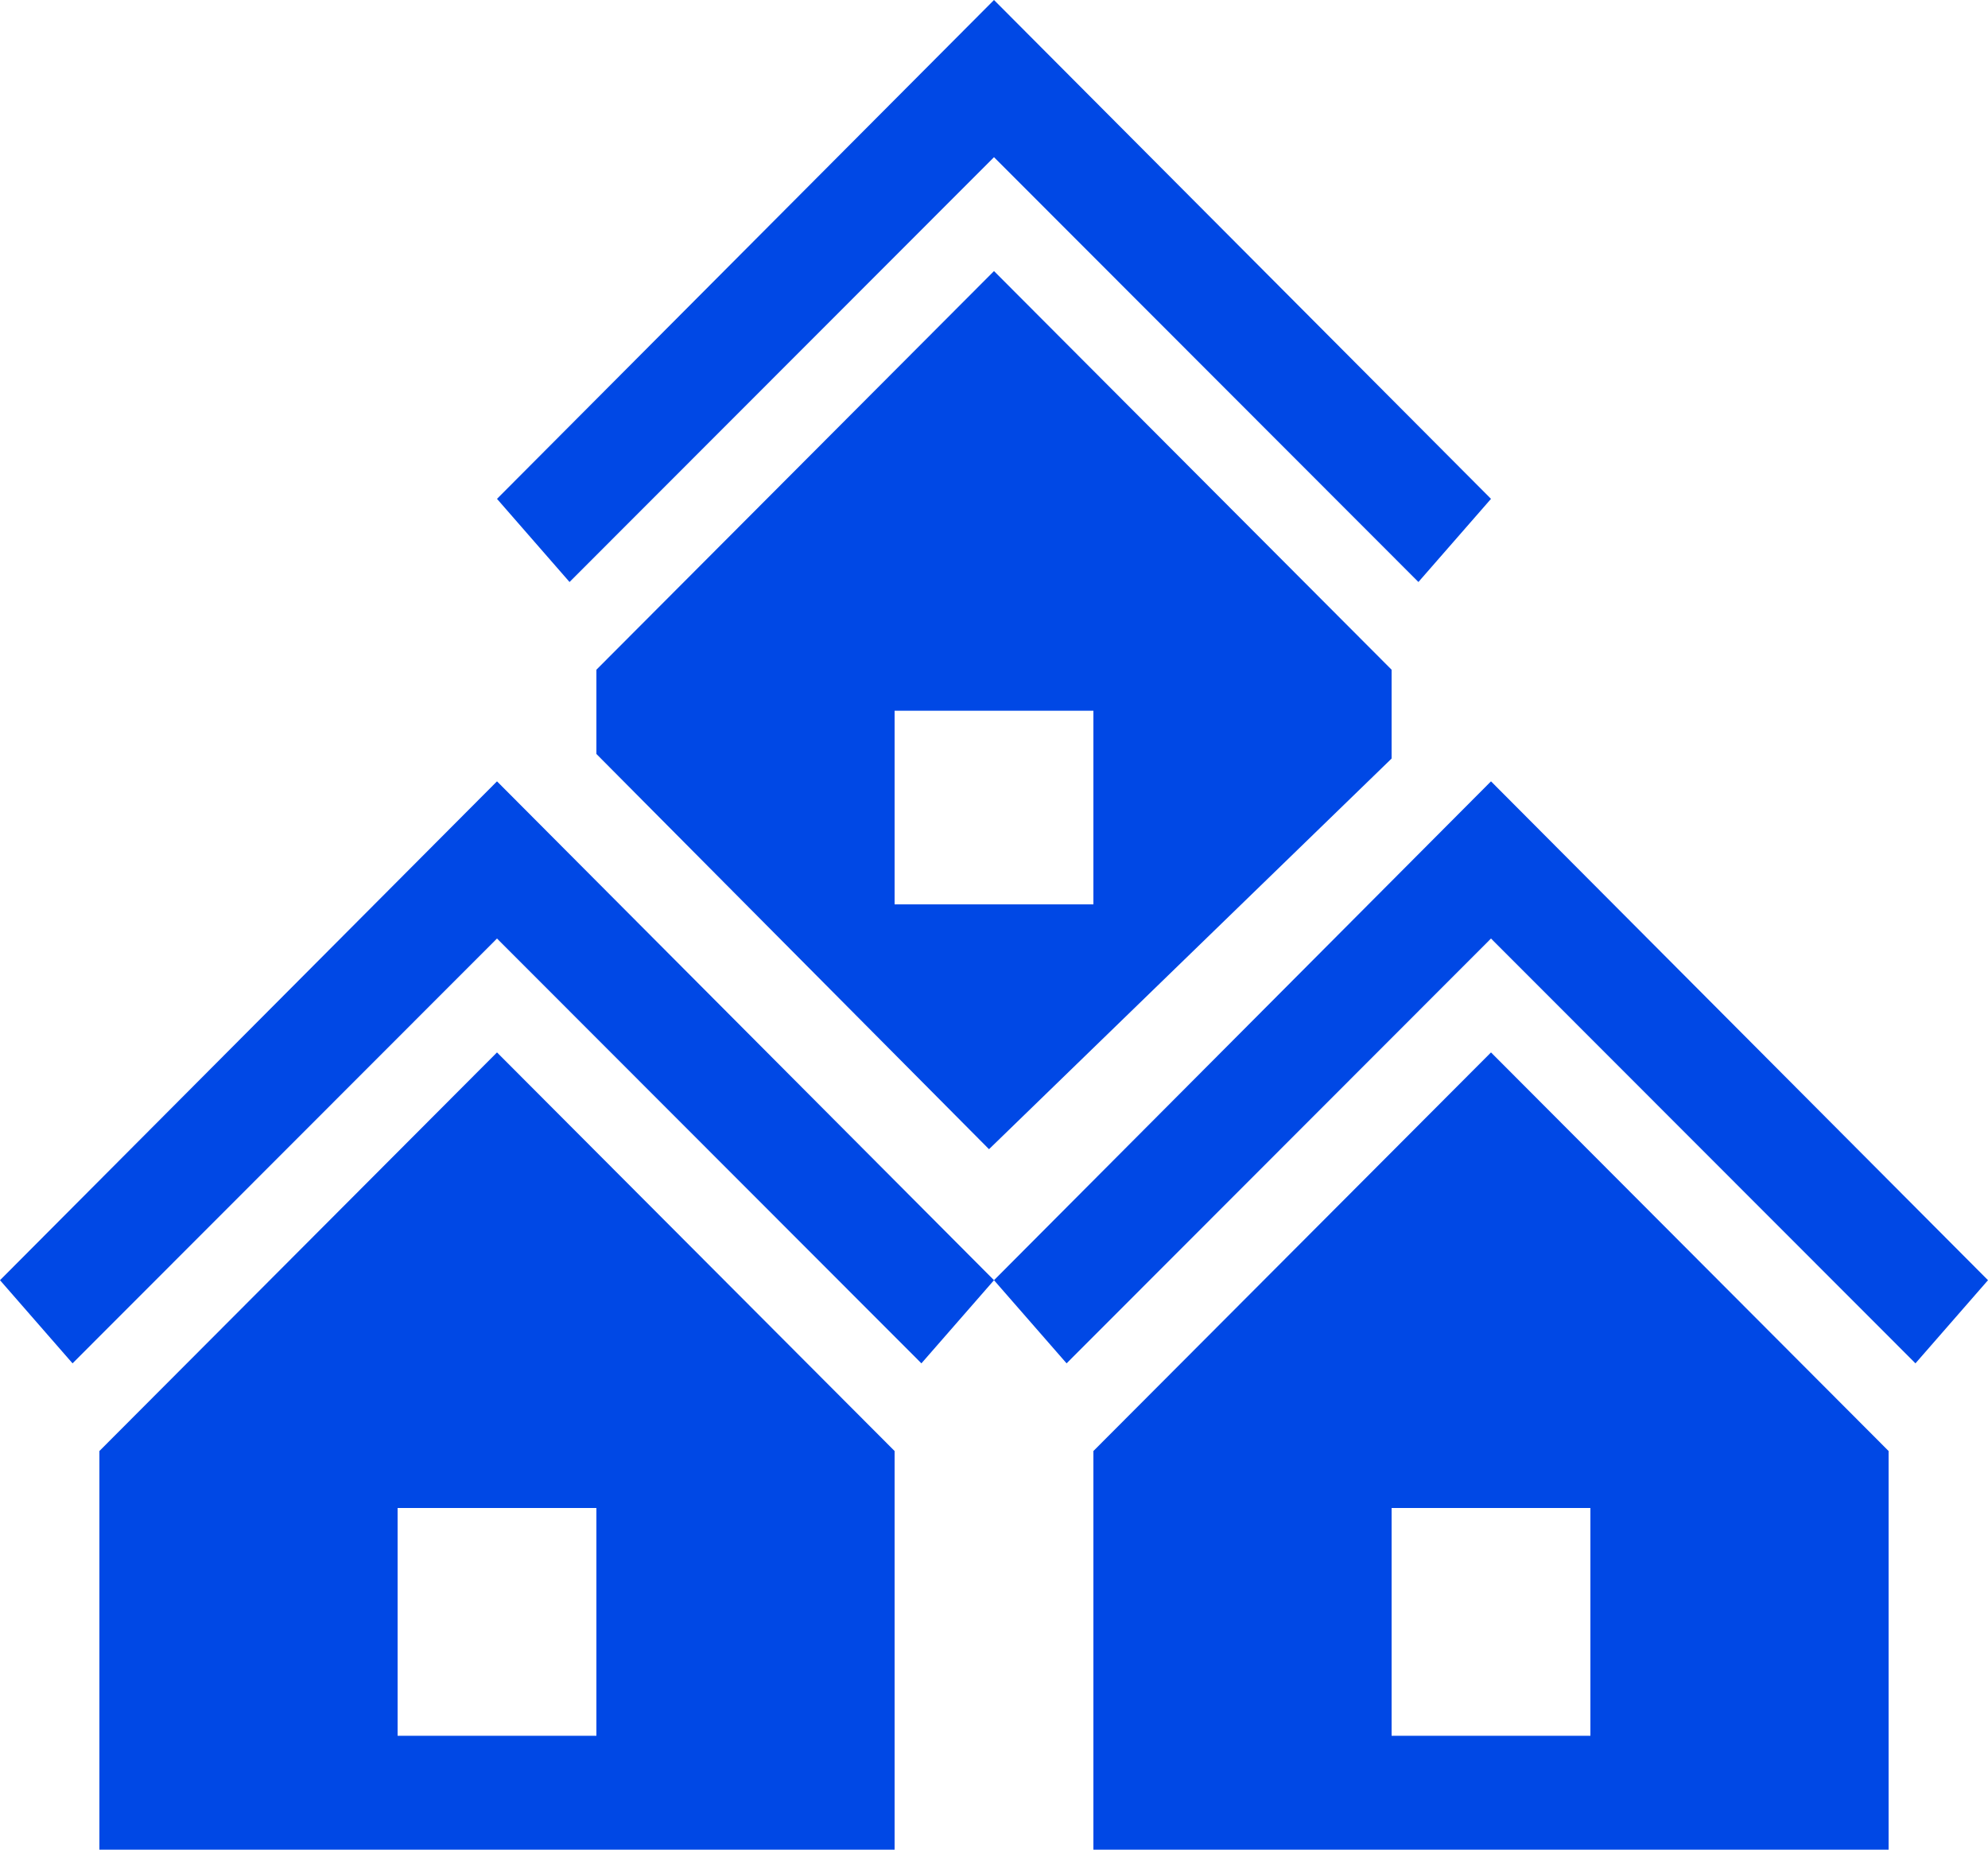
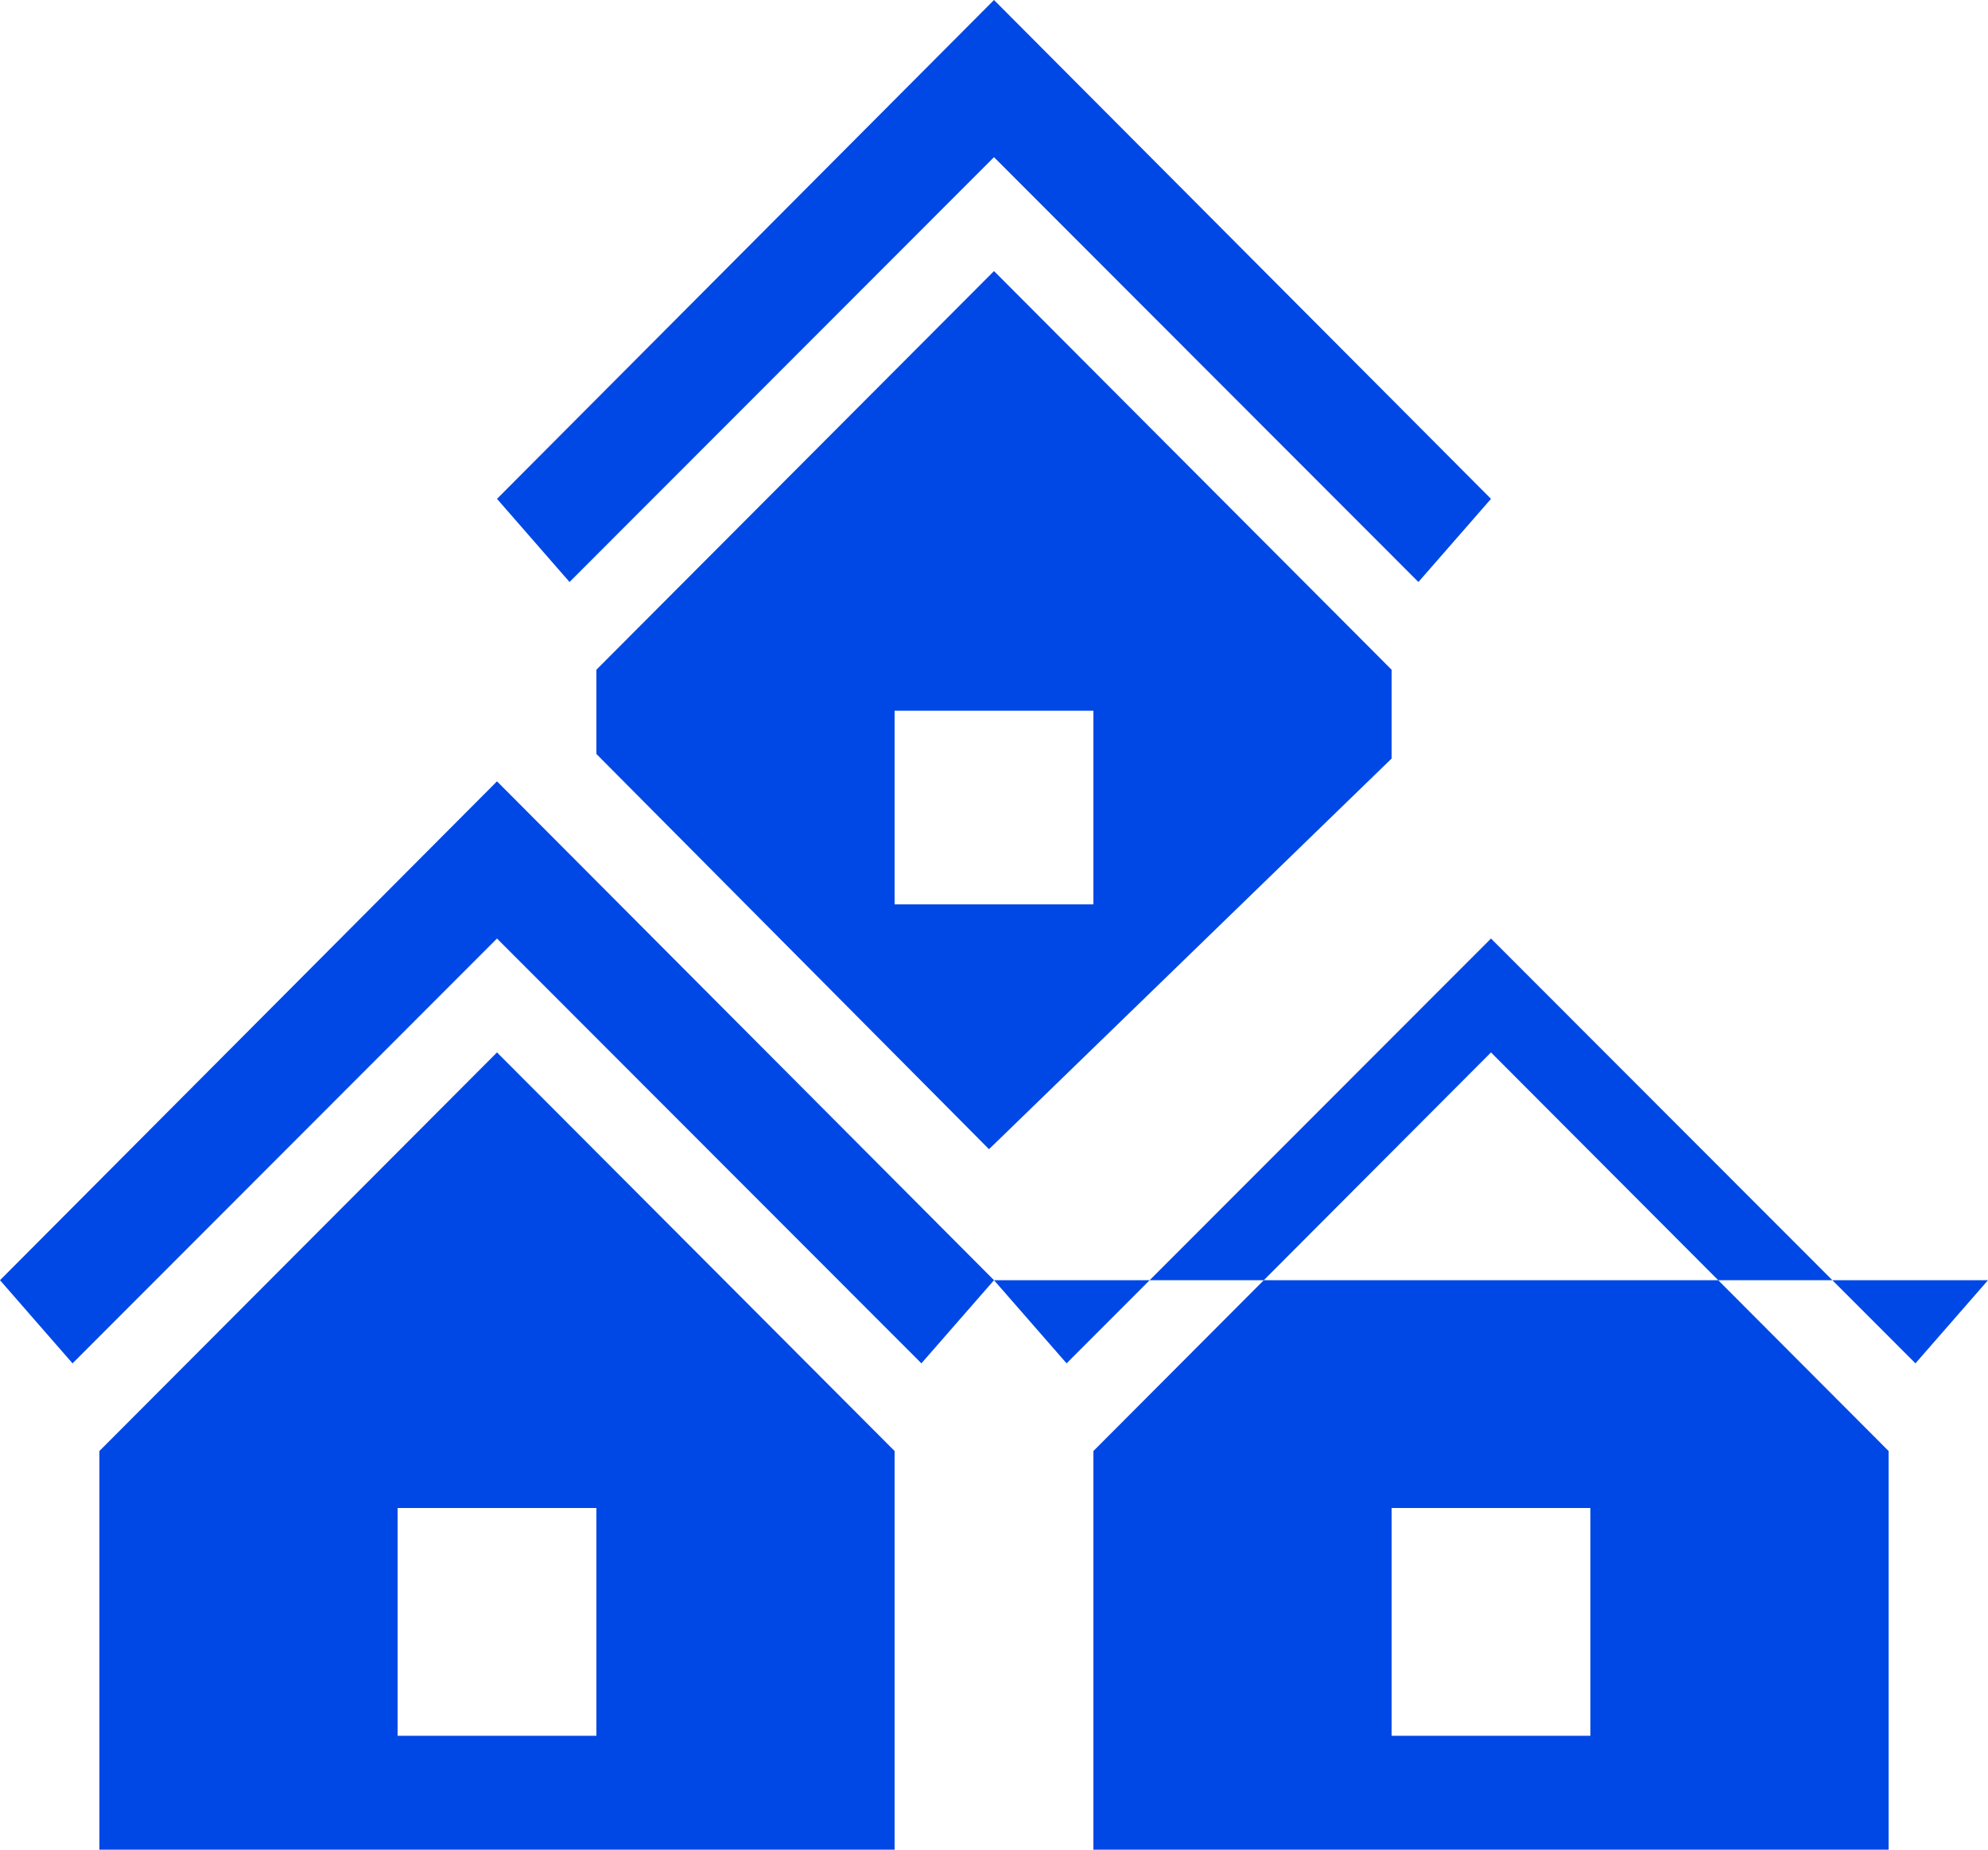
<svg xmlns="http://www.w3.org/2000/svg" width="43" height="40" viewBox="0 0 43 40" fill="none">
-   <path d="M30.68 12.586L21.5 3.399L12.319 12.586L10.75 10.788L21.5 0L32.25 10.788L30.68 12.586ZM30.1 16.404L21.392 24.852L12.9 16.305V14.483L21.5 5.862L30.1 14.483V16.404ZM23.65 19.557V15.37H19.35V19.557H23.65ZM19.93 29.483L10.75 20.296L1.569 29.483L0 27.685L10.75 16.897L21.5 27.685L19.93 29.483ZM41.431 29.483L32.25 20.296L23.07 29.483L21.5 27.685L32.25 16.897L43 27.685L41.431 29.483ZM10.75 22.759L19.35 31.379V40H2.15V31.379L10.75 22.759ZM32.25 22.759L40.85 31.379V40H23.65V31.379L32.25 22.759ZM12.9 37.537V32.611H8.6V37.537H12.9ZM34.4 37.537V32.611H30.1V37.537H34.4Z" fill="#0048E5" />
+   <path d="M30.68 12.586L21.5 3.399L12.319 12.586L10.75 10.788L21.5 0L32.25 10.788L30.68 12.586ZM30.1 16.404L21.392 24.852L12.9 16.305V14.483L21.5 5.862L30.1 14.483V16.404ZM23.65 19.557V15.37H19.35V19.557H23.65ZM19.93 29.483L10.75 20.296L1.569 29.483L0 27.685L10.75 16.897L21.5 27.685L19.93 29.483ZM41.431 29.483L32.25 20.296L23.07 29.483L21.5 27.685L43 27.685L41.431 29.483ZM10.75 22.759L19.35 31.379V40H2.15V31.379L10.75 22.759ZM32.25 22.759L40.85 31.379V40H23.65V31.379L32.25 22.759ZM12.9 37.537V32.611H8.6V37.537H12.9ZM34.4 37.537V32.611H30.1V37.537H34.4Z" fill="#0048E5" />
</svg>